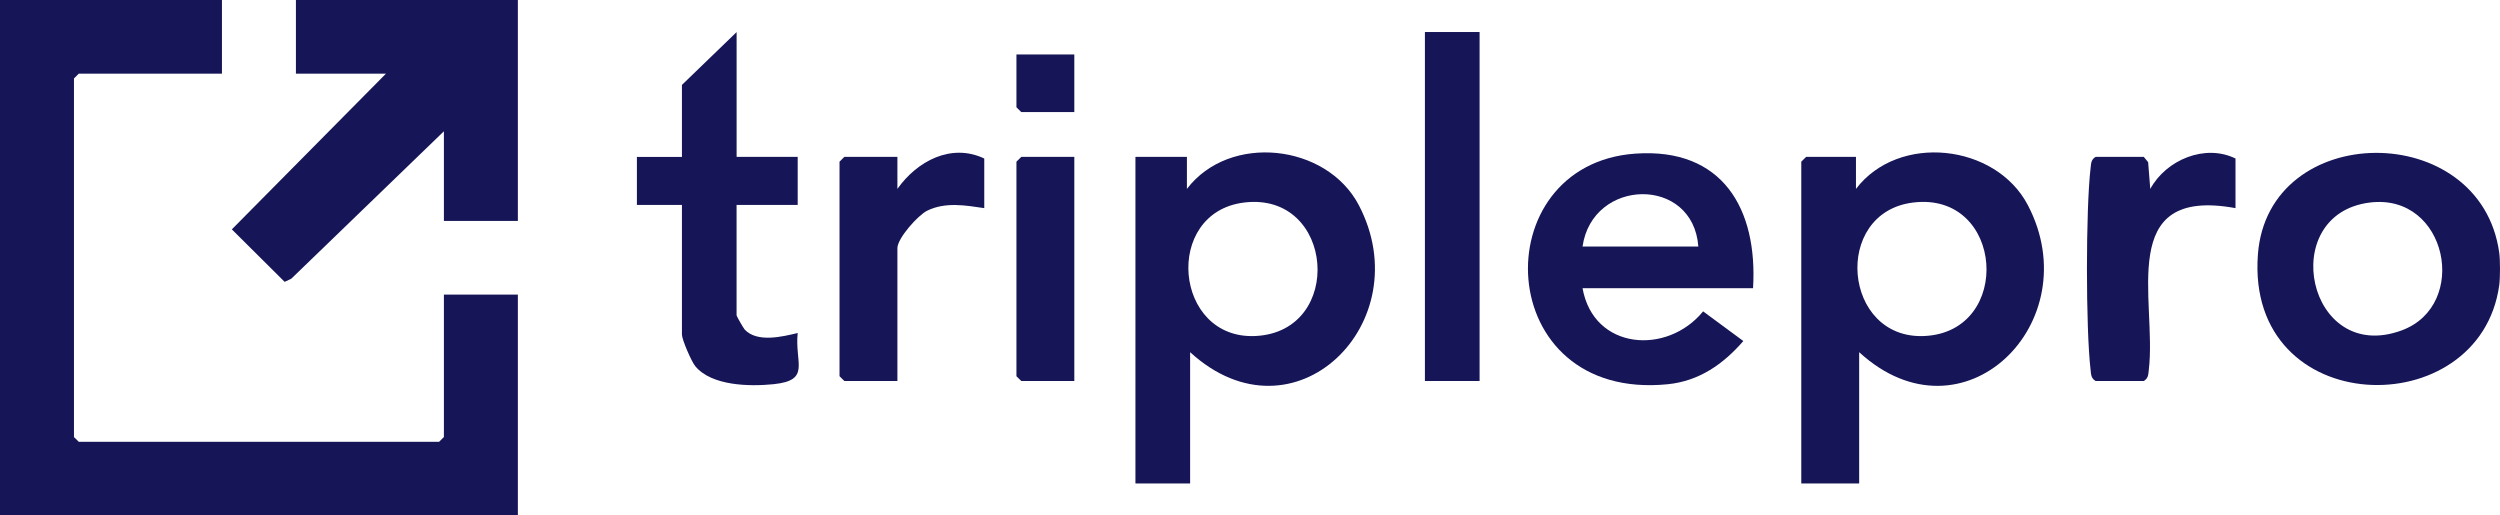
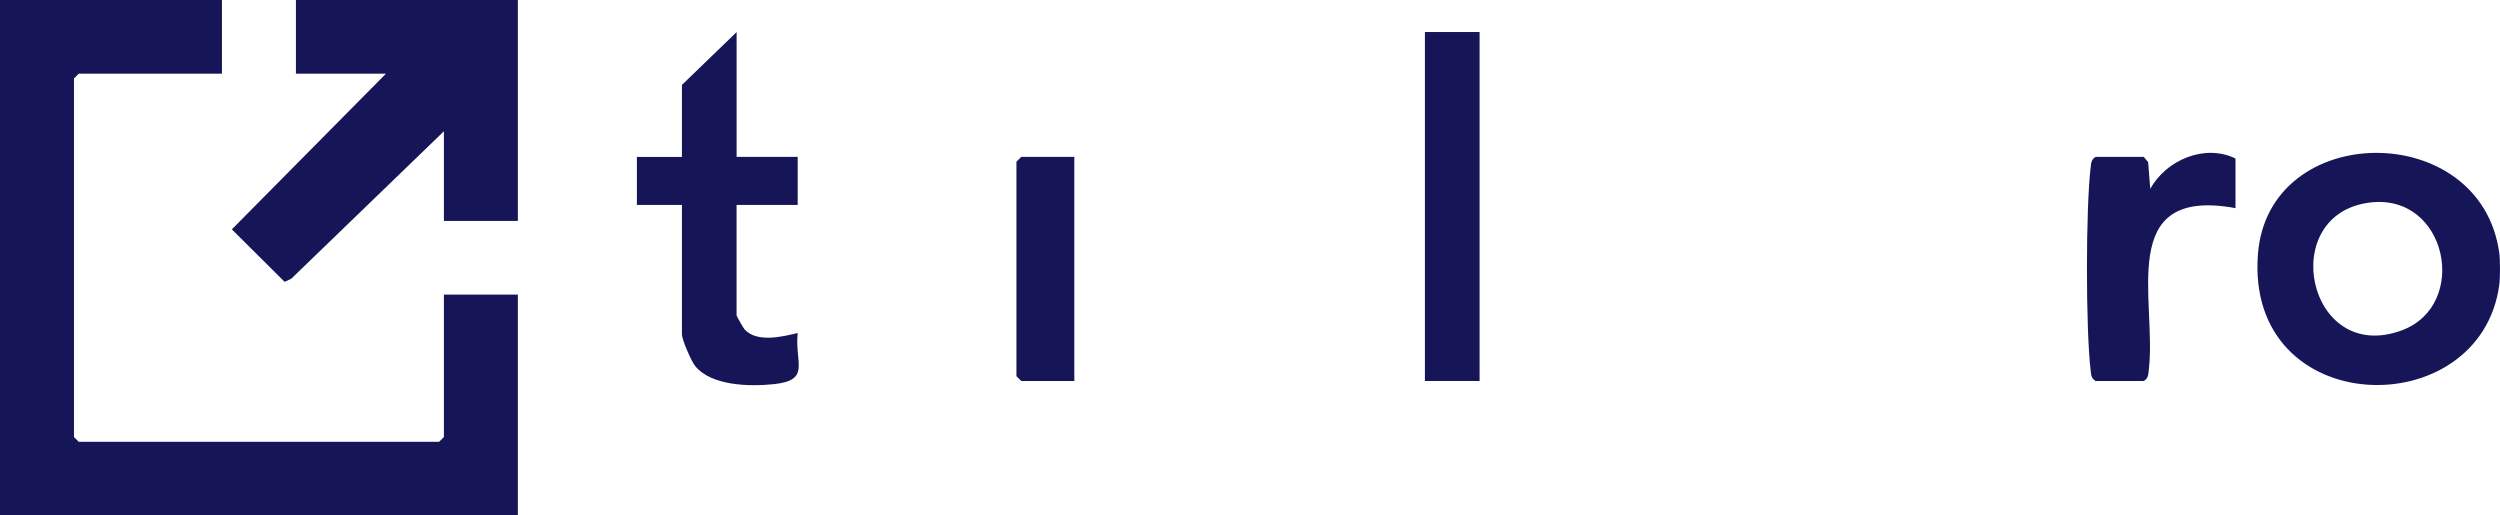
<svg xmlns="http://www.w3.org/2000/svg" id="Layer_2" data-name="Layer 2" viewBox="0 0 616.81 127.18">
  <defs>
    <style>
      .cls-1 {
        fill: #151558;
      }
    </style>
  </defs>
  <g id="Laag_1" data-name="Laag 1">
    <g>
      <polygon class="cls-1" points="54.76 0 54.76 18.17 19.44 18.17 18.25 19.35 18.25 107.83 19.44 109.01 108.33 109.01 109.52 107.83 109.52 72.68 127.77 72.68 127.77 127.18 0 127.18 0 0 54.76 0" />
      <polygon class="cls-1" points="127.77 0 127.77 54.51 109.52 54.51 109.52 32.39 71.86 68.77 70.23 69.54 57.2 56.59 95.23 18.17 73.01 18.17 73.01 0 127.77 0" />
      <path class="cls-1" d="M616.63,62.41c.24,1.79.24,6.1,0,7.9-4.73,34.69-62.63,33.4-59.55-7.54,2.49-33.17,55.03-33.52,59.55-.36ZM584.7,49.97c-23.15,2.86-15.42,40.15,7.87,31.54,16.78-6.2,11.26-33.91-7.87-31.54Z" />
-       <path class="cls-1" d="M458.7,86.89v32.39h-14.28V39.89l1.19-1.18h12.3v7.9c10.52-13.82,34.48-11.14,42.41,4,15.11,28.87-15.97,59.78-41.61,36.29ZM472.01,49.97c-20.07,2.47-17.34,33.94,2.85,32.93,21.91-1.09,19.59-35.69-2.85-32.93Z" />
-       <path class="cls-1" d="M293.63,86.89v32.39h-13.49V38.71h12.7v7.9c10.52-13.82,34.48-11.14,42.41,4,15.14,28.92-15.94,59.76-41.61,36.29ZM306.94,49.97c-20.07,2.47-17.34,33.94,2.85,32.93,22.06-1.1,19.49-35.68-2.85-32.93Z" />
-       <path class="cls-1" d="M432.51,71.1h-42.06c2.71,15.28,20.87,16.61,29.75,5.72l9.92,7.32c-4.93,5.69-10.9,9.88-18.64,10.66-43.47,4.35-45.56-54.29-7.96-56.9,21.44-1.49,30.18,13.57,29,33.21ZM419.02,60.83c-1.28-17.5-26.15-16.96-28.57,0h28.57Z" />
      <path class="cls-1" d="M181.73,38.71h15.08v11.85h-15.08v27.25c0,.2,1.73,3.22,2.02,3.52,3.09,3.25,9.24,1.75,13.06.83-.79,7.39,3.37,11.67-5.96,12.63-5.86.6-15.29.44-19.31-4.45-.98-1.19-3.29-6.59-3.29-7.78v-31.99h-11.11v-11.85h11.11v-17.77l13.49-13.03v30.81Z" />
      <rect class="cls-1" x="351.56" y="7.9" width="13.49" height="86.1" />
-       <path class="cls-1" d="M242.84,51.35c-4.68-.69-9.58-1.56-14.06.62-2.3,1.12-7.37,6.82-7.37,9.25v32.78h-13.09l-1.19-1.18v-52.93l1.19-1.18h13.09v7.9c4.86-6.89,13.3-11.36,21.43-7.5v12.24Z" />
      <path class="cls-1" d="M551.55,51.35c-29.69-5.44-19.35,22.68-21.39,39.93-.14,1.15-.1,2.03-1.23,2.72h-11.9c-1.13-.69-1.1-1.57-1.23-2.72-1.2-10.15-1.2-39.69,0-49.85.14-1.15.1-2.03,1.23-2.72h11.9l1.07,1.31.52,6.6c3.93-7.22,13.56-11.19,21.03-7.51v12.24Z" />
      <polygon class="cls-1" points="265.06 38.71 265.06 94 251.97 94 250.78 92.82 250.78 39.89 251.97 38.71 265.06 38.71" />
-       <polygon class="cls-1" points="265.06 13.43 265.06 27.65 251.97 27.65 250.78 26.46 250.78 13.43 265.06 13.43" />
    </g>
  </g>
</svg>